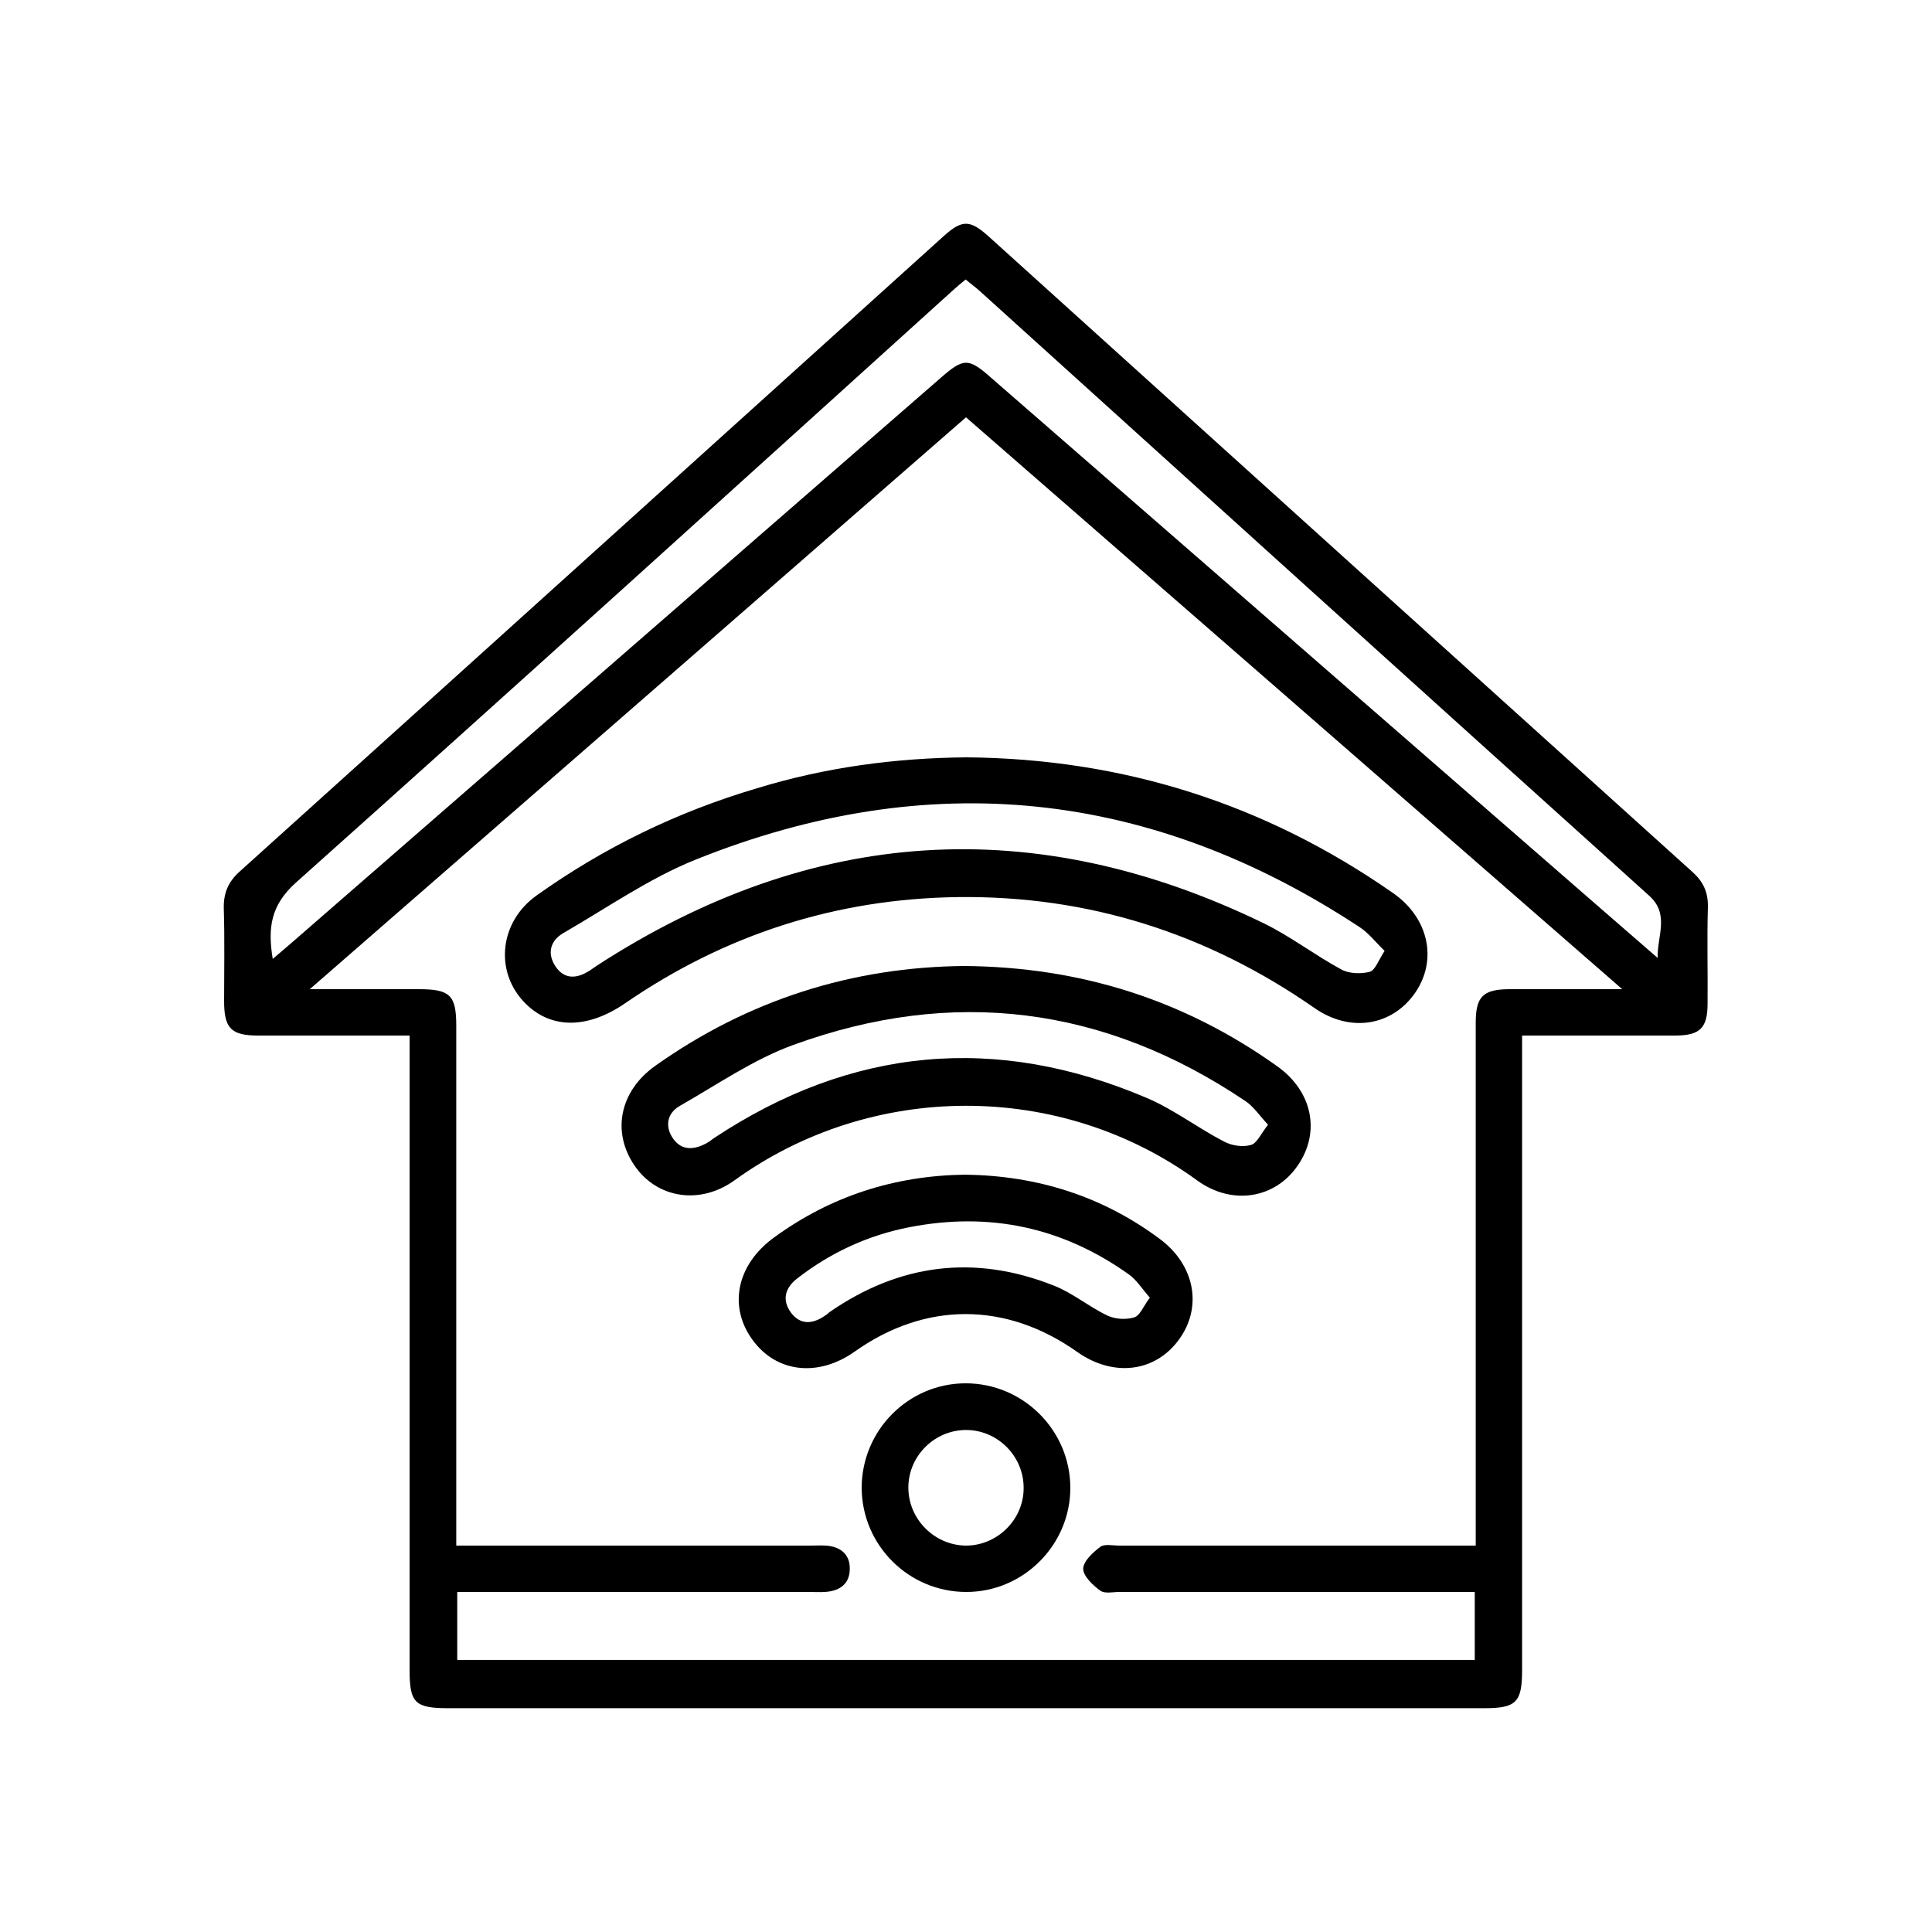
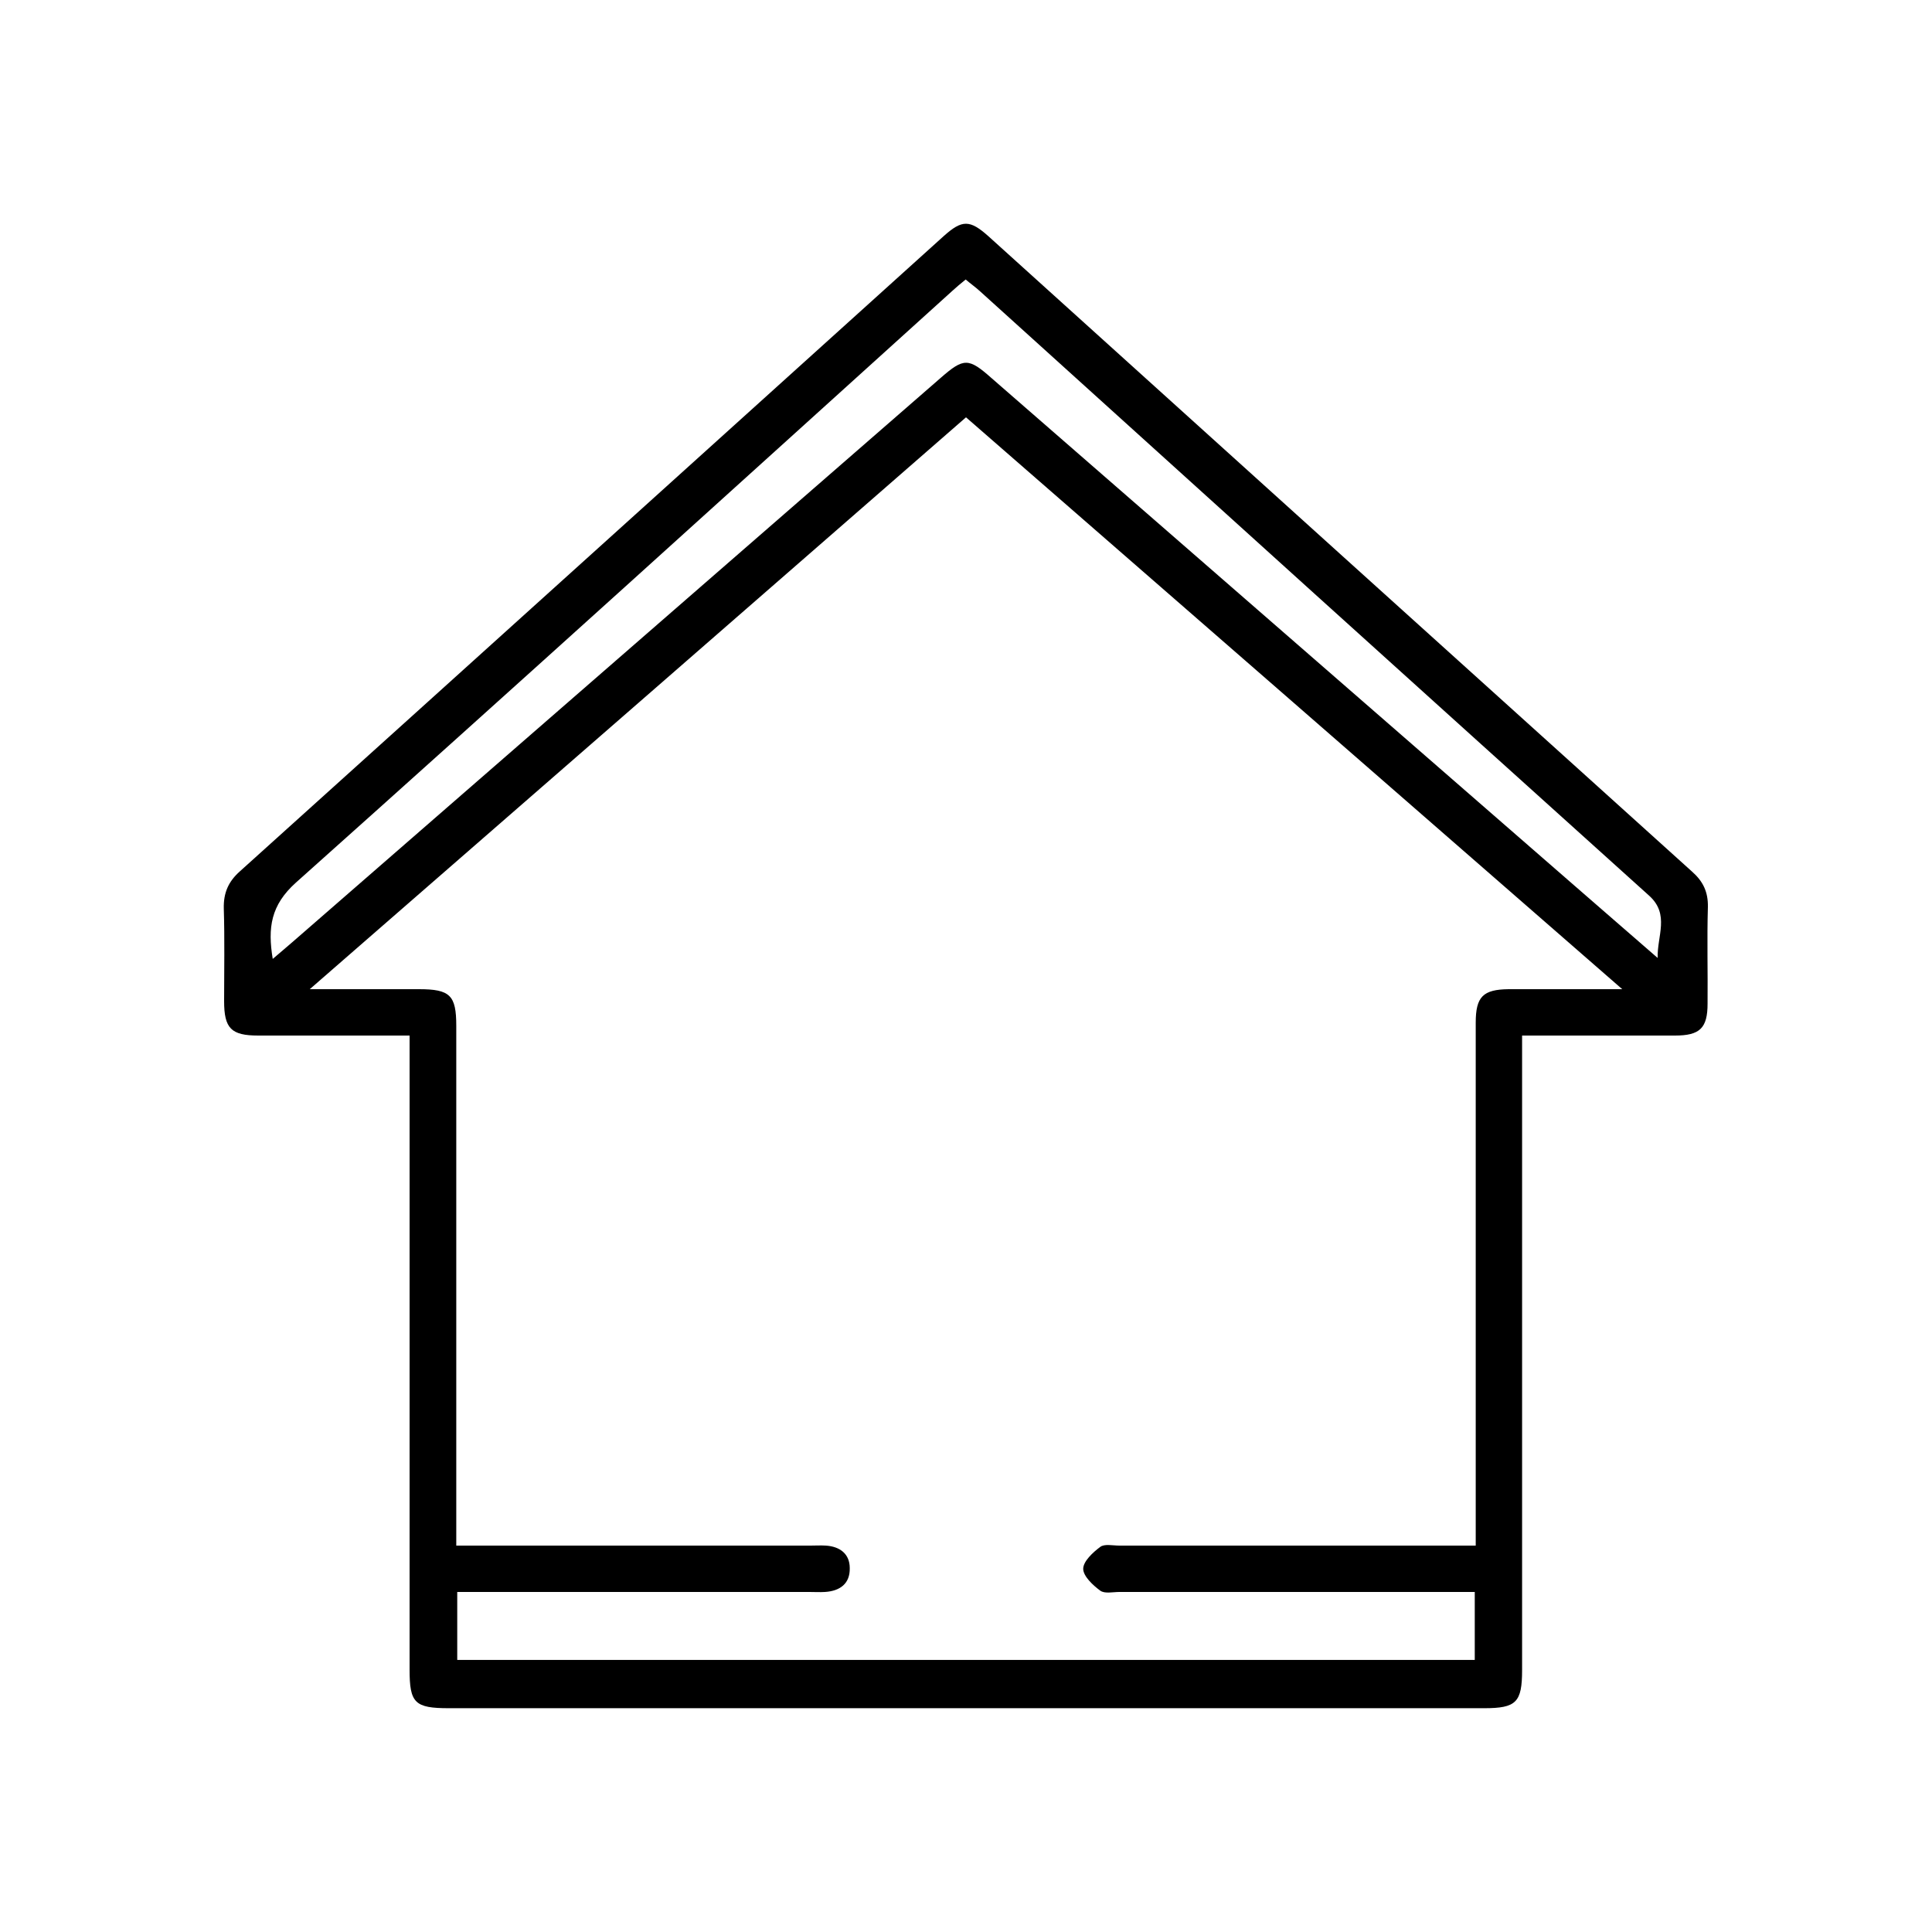
<svg xmlns="http://www.w3.org/2000/svg" version="1.1" id="Layer_1" x="0px" y="0px" viewBox="0 0 60 60" style="enable-background:new 0 0 60 60;" xml:space="preserve">
  <g>
    <path d="M12.72,32.16c-1.62,0-3.16,0-4.7,0c-0.84,0-1.06-0.22-1.06-1.07c0-0.96,0.02-1.92-0.01-2.88c-0.01-0.48,0.14-0.83,0.5-1.15   c7.29-6.57,14.57-13.15,21.86-19.73c0.57-0.51,0.81-0.51,1.39,0.01c7.28,6.58,14.57,13.16,21.85,19.73c0.34,0.3,0.5,0.63,0.49,1.1   c-0.03,1,0,2-0.01,3c0,0.76-0.24,0.99-1.01,0.99c-1.56,0-3.11,0-4.75,0c0,0.27,0,0.5,0,0.74c0,6.32,0,12.64,0,18.96   c0,1.01-0.18,1.19-1.18,1.19c-10.72,0-21.43,0-32.15,0c-1.06,0-1.22-0.16-1.22-1.2c0-6.3,0-12.6,0-18.9   C12.72,32.71,12.72,32.47,12.72,32.16z M9.62,30.72c1.25,0,2.32,0,3.39,0c0.97,0,1.16,0.19,1.16,1.14c0,5.14,0,10.28,0,15.42   c0,0.23,0,0.46,0,0.72c0.31,0,0.52,0,0.74,0c3.42,0,6.84,0,10.26,0c0.16,0,0.32-0.01,0.48,0c0.44,0.03,0.74,0.26,0.74,0.7   c0.01,0.48-0.3,0.71-0.77,0.74c-0.16,0.01-0.32,0-0.48,0c-3.44,0-6.88,0-10.32,0c-0.21,0-0.42,0-0.62,0c0,0.76,0,1.43,0,2.11   c10.55,0,21.08,0,31.6,0c0-0.71,0-1.38,0-2.11c-0.24,0-0.46,0-0.67,0c-3.46,0-6.92,0-10.37,0c-0.2,0-0.45,0.06-0.59-0.04   c-0.23-0.17-0.53-0.45-0.53-0.68c0-0.23,0.3-0.51,0.53-0.68c0.13-0.1,0.39-0.04,0.59-0.04c3.46,0,6.92,0,10.37,0   c0.21,0,0.43,0,0.7,0c0-0.29,0-0.53,0-0.76c0-5.16,0-10.32,0-15.48c0-0.81,0.23-1.03,1.02-1.04c0.72,0,1.44,0,2.16,0   c0.4,0,0.8,0,1.37,0C43.49,24.71,36.75,18.84,30,12.96C23.21,18.88,16.49,24.74,9.62,30.72z M51.48,29.75   c-0.02-0.68,0.38-1.35-0.26-1.93c-6.94-6.25-13.86-12.51-20.78-18.77c-0.14-0.13-0.3-0.24-0.45-0.37c-0.16,0.13-0.28,0.23-0.4,0.34   c-6.79,6.14-13.57,12.29-20.4,18.39c-0.78,0.7-0.88,1.4-0.72,2.37c0.24-0.2,0.43-0.37,0.62-0.53c6.71-5.84,13.42-11.68,20.13-17.52   c0.71-0.62,0.86-0.62,1.57,0.01c6.03,5.25,12.06,10.5,18.09,15.75C49.75,28.25,50.62,29,51.48,29.75z" />
-     <path d="M30.01,23.52c4.86,0.04,9.28,1.44,13.26,4.22c1.1,0.77,1.38,2.07,0.68,3.09c-0.71,1.03-2.01,1.25-3.12,0.48   c-3.33-2.32-7.02-3.5-11.08-3.45c-3.78,0.05-7.23,1.16-10.34,3.3c-1.21,0.83-2.38,0.8-3.18-0.09c-0.87-0.97-0.69-2.45,0.42-3.25   c2.1-1.5,4.39-2.61,6.86-3.34C25.63,23.83,27.8,23.54,30.01,23.52z M43,29.53c-0.29-0.28-0.5-0.56-0.78-0.74   c-6.5-4.28-13.39-4.99-20.6-2.1c-1.45,0.58-2.76,1.5-4.13,2.29c-0.41,0.24-0.5,0.64-0.24,1.03c0.27,0.41,0.66,0.39,1.05,0.14   c0.08-0.05,0.16-0.11,0.25-0.17c6.65-4.31,13.56-4.77,20.69-1.31c0.84,0.41,1.59,0.99,2.42,1.44c0.24,0.13,0.61,0.14,0.88,0.07   C42.71,30.13,42.81,29.82,43,29.53z" />
-     <path d="M29.95,30c3.6,0.03,6.82,1.05,9.71,3.11c1.1,0.78,1.36,2.05,0.64,3.09c-0.7,1.02-2.03,1.25-3.12,0.46   c-4.27-3.11-10.12-3.07-14.36-0.01c-1.09,0.79-2.43,0.56-3.12-0.46c-0.71-1.05-0.45-2.31,0.65-3.09   C23.24,31.05,26.47,30.03,29.95,30z M39.38,34.93c-0.27-0.29-0.45-0.57-0.71-0.74c-4.38-2.95-9.08-3.54-14.03-1.74   c-1.24,0.45-2.36,1.23-3.52,1.89c-0.41,0.23-0.48,0.65-0.21,1.03c0.27,0.37,0.64,0.34,1.02,0.14c0.09-0.05,0.17-0.11,0.25-0.17   c4.26-2.82,8.75-3.24,13.44-1.24c0.84,0.36,1.58,0.93,2.39,1.35c0.24,0.13,0.58,0.18,0.83,0.11   C39.03,35.52,39.15,35.22,39.38,34.93z" />
-     <path d="M29.97,36.48c2.23,0.03,4.25,0.66,6.04,1.99c1.1,0.81,1.35,2.13,0.59,3.15c-0.74,1-2.03,1.15-3.14,0.37   c-2.21-1.57-4.72-1.57-6.91-0.02c-1.14,0.81-2.44,0.66-3.18-0.36c-0.76-1.04-0.49-2.34,0.67-3.18   C25.81,37.14,27.79,36.51,29.97,36.48z M35.71,40.3c-0.24-0.27-0.41-0.55-0.65-0.72c-2.06-1.47-4.33-1.95-6.81-1.47   c-1.29,0.25-2.46,0.79-3.5,1.6c-0.37,0.29-0.47,0.66-0.19,1.05c0.29,0.39,0.67,0.37,1.06,0.1c0.05-0.03,0.1-0.07,0.14-0.11   c2.18-1.51,4.52-1.8,6.98-0.82c0.58,0.23,1.09,0.66,1.66,0.93c0.24,0.11,0.58,0.13,0.83,0.05C35.41,40.85,35.51,40.56,35.71,40.3z" />
-     <path d="M33.24,46.19c0.01,1.78-1.45,3.25-3.23,3.25c-1.79,0-3.24-1.45-3.25-3.23c0-1.79,1.45-3.25,3.23-3.25   C31.77,42.96,33.23,44.41,33.24,46.19z M31.79,46.22c0.01-0.98-0.79-1.8-1.77-1.81c-0.98-0.01-1.8,0.79-1.81,1.77   C28.2,47.16,29,47.98,29.98,48C30.96,48.01,31.79,47.2,31.79,46.22z" />
  </g>
</svg>